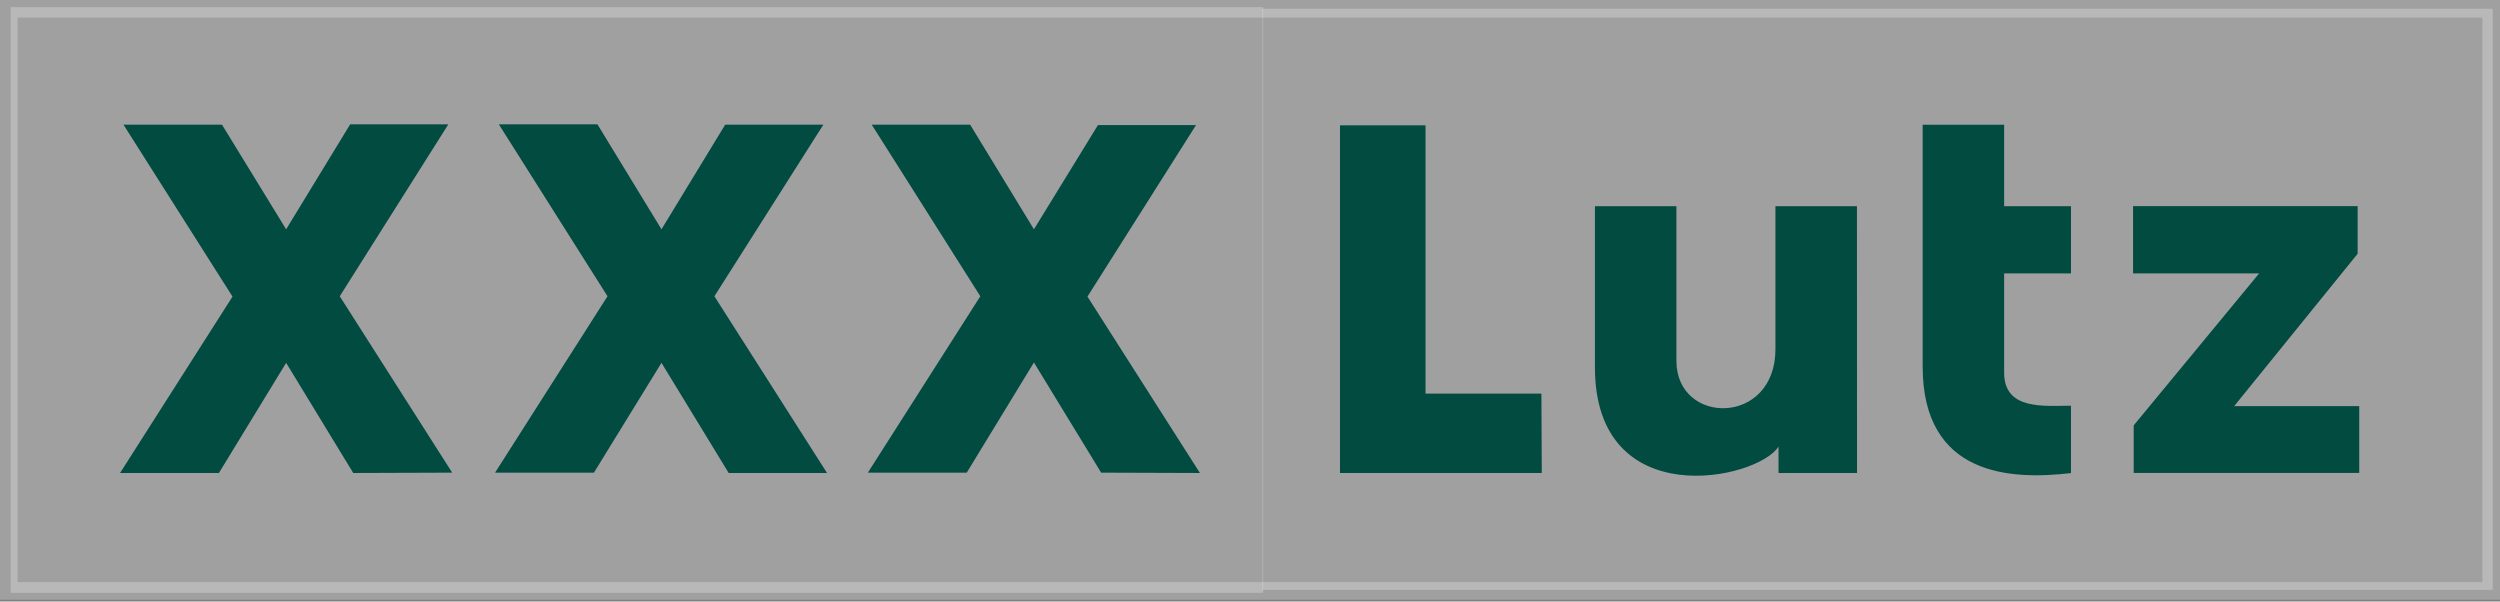
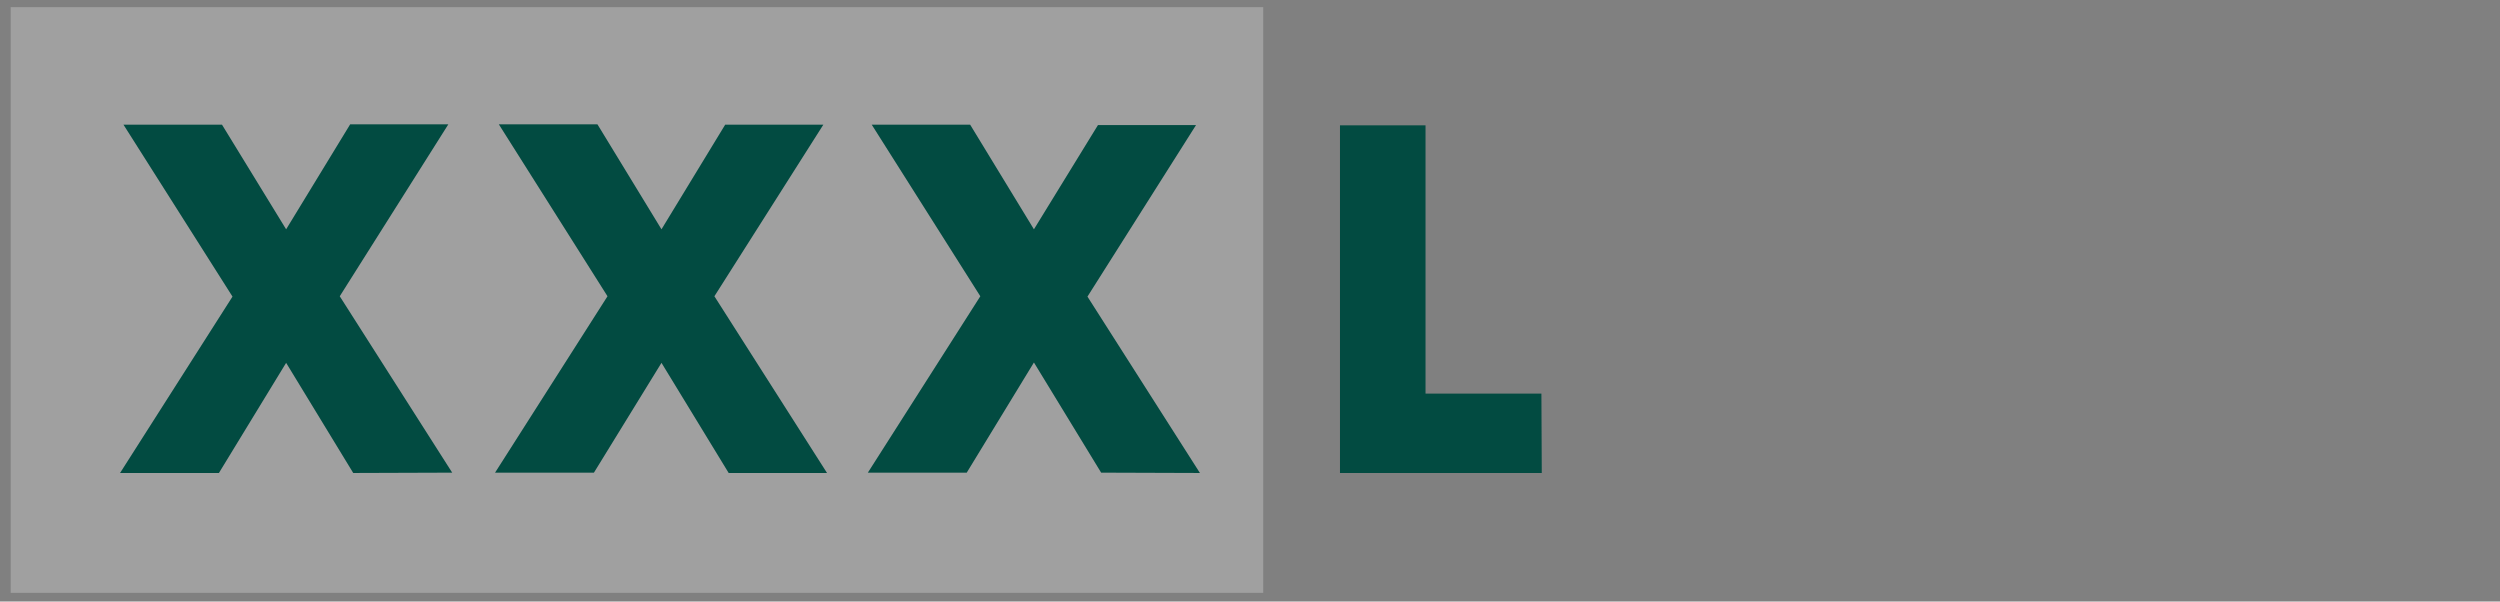
<svg xmlns="http://www.w3.org/2000/svg" width="133" height="32" viewBox="0 0 133 32" fill="none">
  <rect x="0" y="0" width="133" height="32" fill="#808080" stroke="none" />
  <g clip-path="url(#clip0_189_2742)">
    <path d="M67.204 0.38H0.568V31.54H67.204V0.38Z" fill="white" fill-opacity="0.25" />
-     <path d="M132.615 0.465H67.166V31.381H132.615V0.465Z" fill="white" fill-opacity="0.25" />
-     <path d="M0.938 0.938H132.062V30.967H0.938V0.938ZM0 31.906H133V0H0V31.906Z" fill="white" fill-opacity="0.25" />
-     <path d="M98.794 25.164H94.618V23.756C93.506 25.534 84.85 27.373 84.85 19.533V10.97H89.185V19.2C89.185 22.635 94.454 22.677 94.454 18.571V10.97H98.79L98.794 25.164ZM102.285 19.486C102.285 25.337 106.977 25.544 110.177 25.168V21.584C108.77 21.584 106.621 21.842 106.621 19.833V14.546H110.177V10.97H106.621V6.635H102.285V19.486ZM113.513 22.63V25.159H125.511V21.607H118.857L125.426 13.499V10.966H113.48V14.546H120.185L113.513 22.63Z" fill="#024B41" />
    <path d="M18.792 25.163L15.222 19.303L11.646 25.163H6.387L12.369 15.779L6.57 6.634H11.811L15.222 12.199L18.628 6.616H23.85L18.075 15.761L24.057 25.145L18.792 25.163ZM63.836 25.163L57.853 15.779L63.629 6.653H58.412L55.005 12.199L51.613 6.634H46.377L52.153 15.761L46.17 25.145H51.43L55.005 19.284L58.581 25.145L63.836 25.163ZM43.998 25.163L38.006 15.761L43.801 6.634H38.579L35.191 12.199L31.785 6.616H26.539L32.319 15.761L26.337 25.145H31.597L35.191 19.303L38.766 25.163H43.998ZM82.003 20.941H75.838V6.667H71.287V25.163H82.022L82.003 20.941Z" fill="#024B41" />
  </g>
  <defs>
    <clipPath id="clip0_189_2742">
      <rect width="133" height="31.92" fill="white" />
    </clipPath>
  </defs>
</svg>